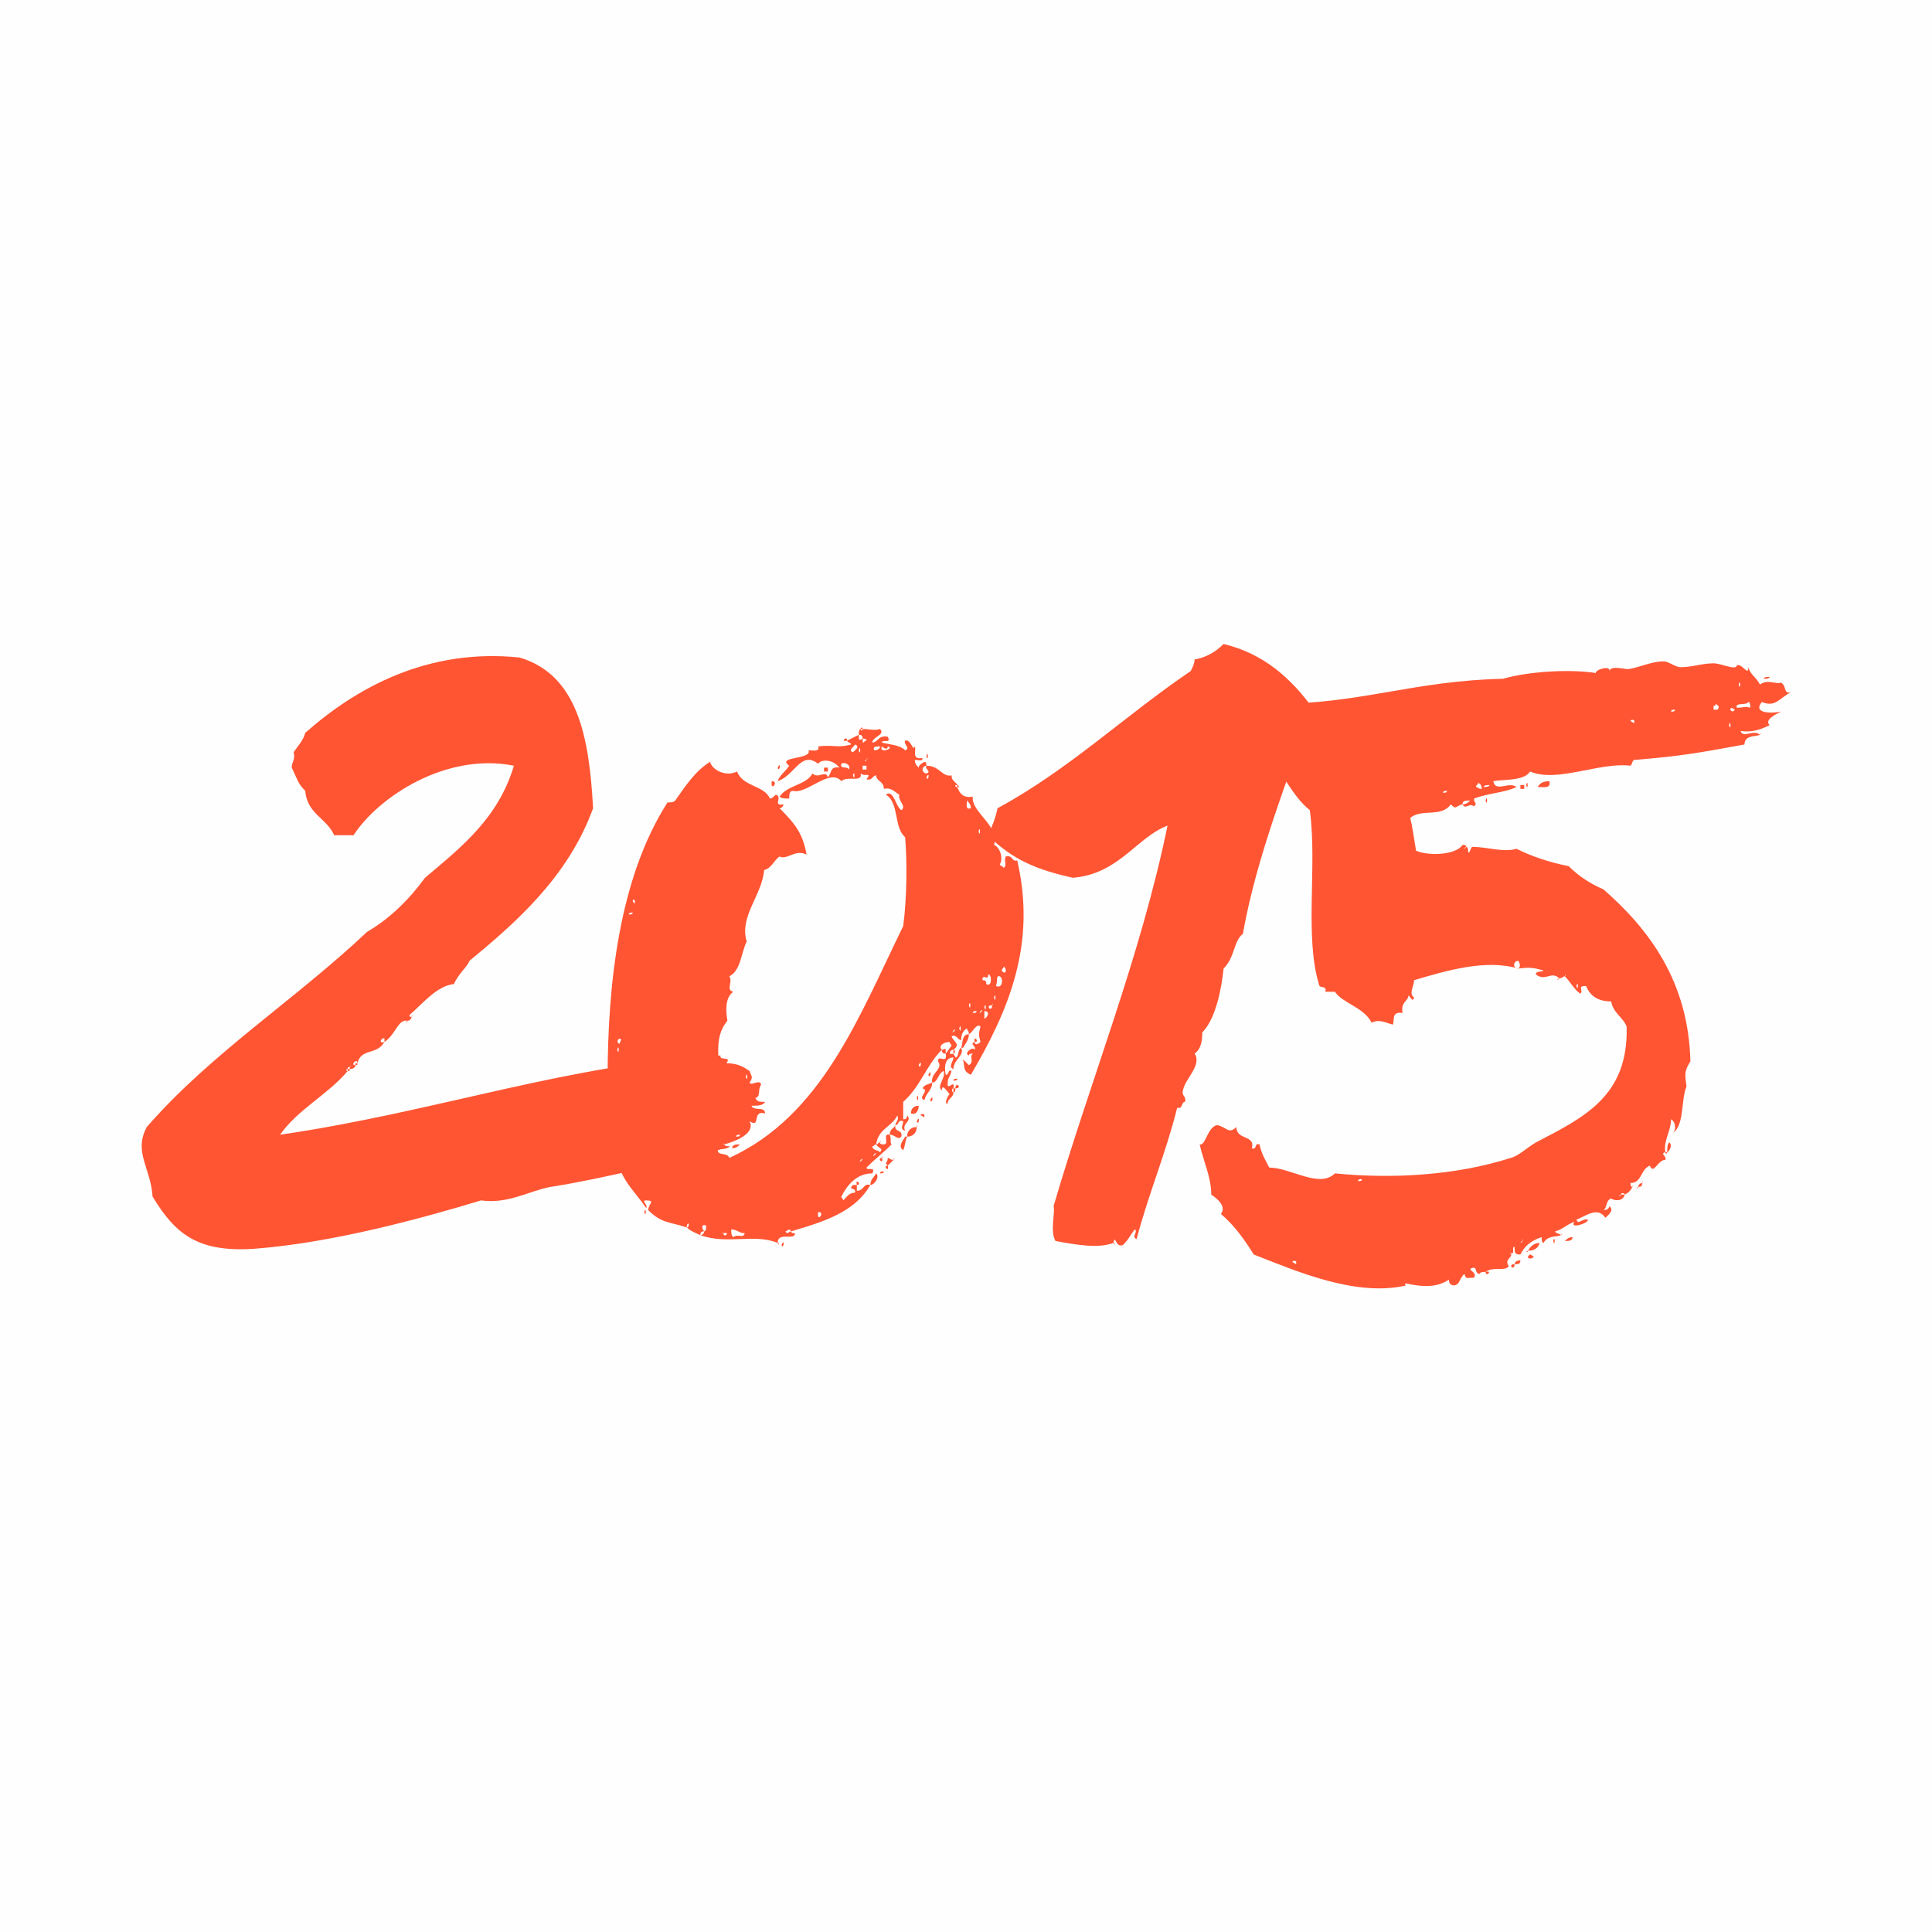
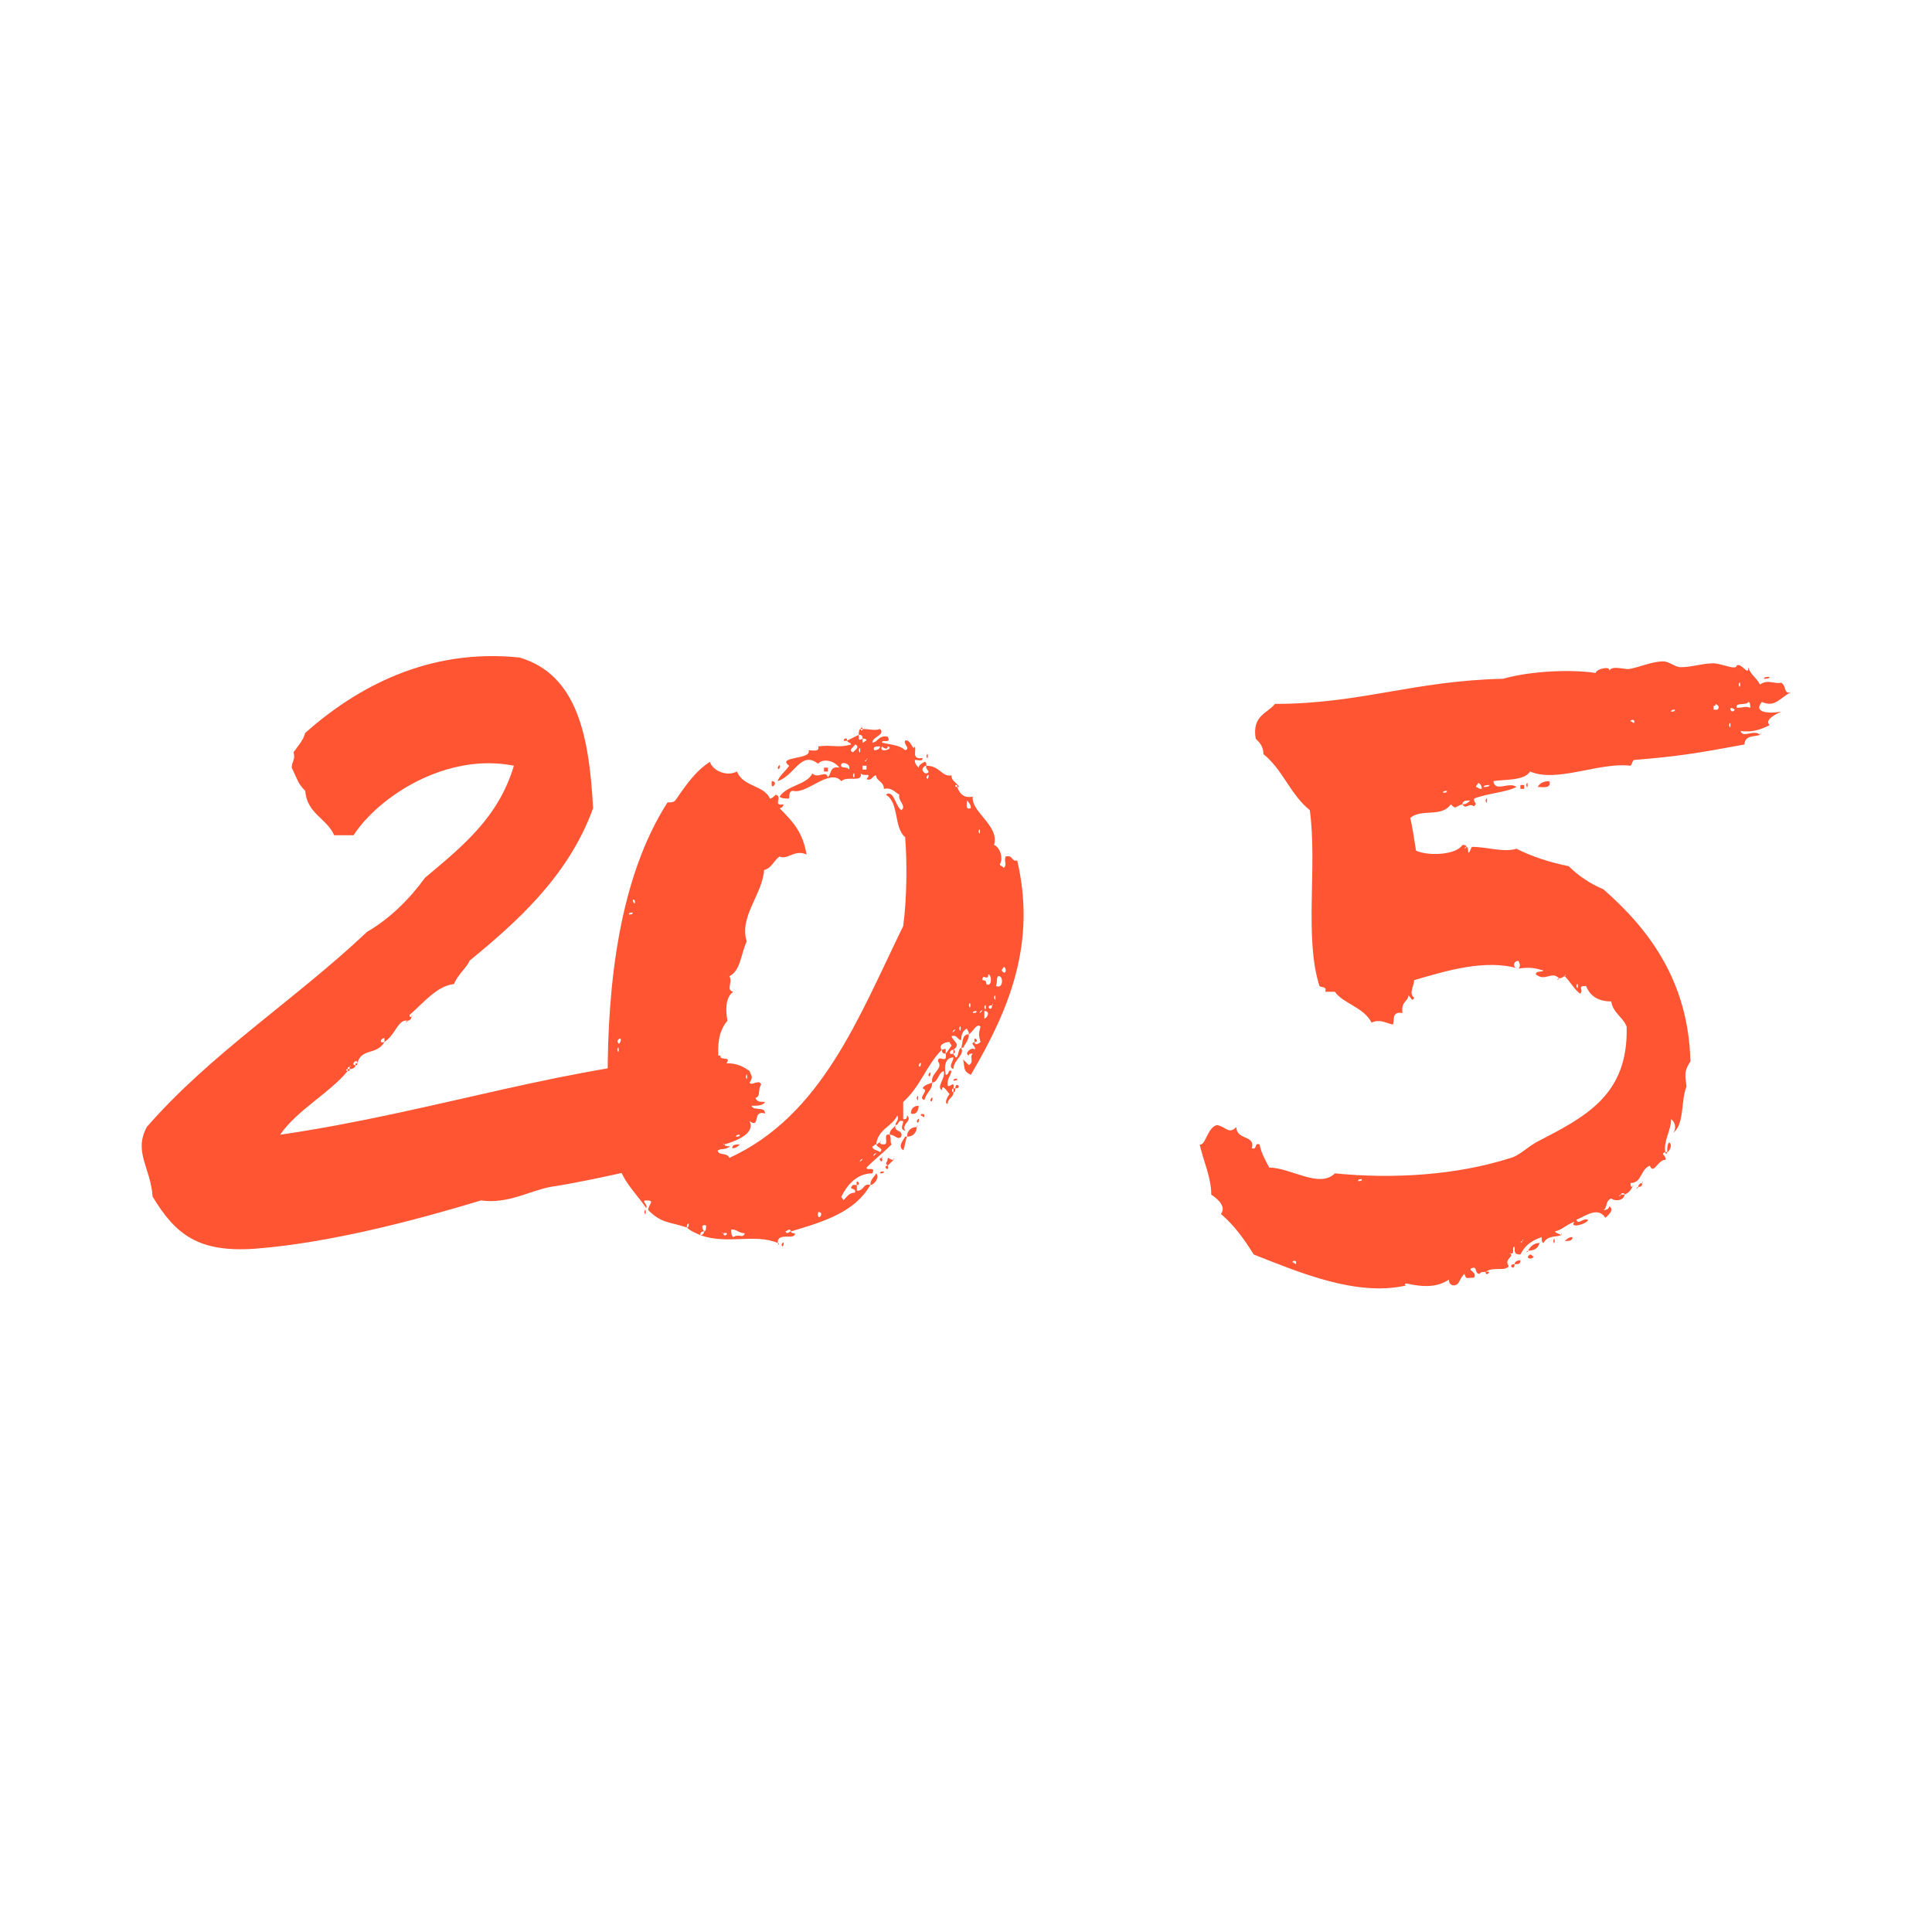
<svg xmlns="http://www.w3.org/2000/svg" width="150" height="150" viewBox="0 0 150 150" fill="none">
-   <rect width="150" height="150" fill="#C4C4C4" fill-opacity="0.01" />
  <path d="M31.947 78.95C31.797 78.95 31.797 78.95 31.797 78.8C32.847 77.9 33.897 76.55 35.247 76.4C35.547 75.65 36.297 75.05 36.447 74.6C39.897 71.75 44.097 68.15 46.047 62.75C45.747 57.2 44.847 52.4 40.347 51.05C33.147 50.3 27.597 53.45 23.697 56.9C23.547 57.5 23.097 57.95 22.797 58.4C22.947 59 22.647 59.15 22.647 59.6C23.097 60.5 23.097 60.8 23.697 61.4C23.847 63.2 25.347 63.5 25.947 64.85C26.397 64.85 26.997 64.85 27.447 64.85C29.397 61.85 34.647 58.4 39.897 59.45C38.697 63.5 35.847 65.75 32.997 68.15C31.797 69.8 30.297 71.3 28.497 72.35C22.947 77.6 16.347 81.8 11.397 87.5C10.347 89.45 11.697 90.65 11.847 92.9C13.647 95.9 15.447 97.25 19.797 96.95C25.647 96.5 32.397 94.7 37.347 93.2C39.447 93.5 41.097 92.45 42.747 92.15C46.647 91.55 51.147 90.35 54.897 89.6C54.747 89.6 54.747 89.45 54.897 89.6C55.347 89 56.097 89.45 56.697 89C56.547 89 56.247 89 56.247 88.85C56.097 88.85 56.097 88.7 56.247 88.85C57.297 88.55 58.647 87.95 58.197 87.05C59.097 87.65 58.347 86.15 59.397 86.45C59.397 85.85 58.497 86.3 58.347 85.85C58.797 85.85 59.247 85.85 59.397 85.55C58.947 85.55 58.797 85.55 58.647 85.25C59.097 85.1 58.797 84.65 59.097 84.2C58.947 83.75 58.347 84.35 58.197 84.05C58.497 83.6 58.347 83.6 58.197 83.15C57.747 82.85 57.297 82.55 56.397 82.55C56.847 81.95 55.797 82.4 55.947 81.95C44.247 82.55 34.047 86.3 21.747 88.1C23.097 86.15 25.497 84.95 26.997 83.15C26.847 83.15 26.847 83 26.997 83C26.997 82.85 26.997 82.85 27.147 82.85C27.147 82.7 27.297 82.7 27.147 82.85V83C27.447 83 27.597 82.85 27.597 82.7C27.147 82.7 27.747 82.1 27.747 82.55C28.047 81.35 29.247 81.95 29.847 80.9C29.397 81.05 29.547 80.6 29.847 80.6C29.847 80.75 29.847 80.75 29.847 80.9C30.747 80.3 30.897 79.1 31.647 79.25C31.797 79.25 31.947 79.1 31.947 78.95ZM57.897 83.6C58.047 83 58.047 84.2 57.897 83.6V83.6ZM57.747 84.05C57.747 84.05 57.897 84.2 57.747 84.05V84.05ZM56.547 87.35C56.547 87.35 56.697 87.5 56.547 87.35V87.35ZM57.447 88.1C57.447 88.25 57.297 88.25 57.147 88.25C57.147 88.1 57.297 88.1 57.447 88.1ZM32.997 78.05C32.997 78.05 33.147 78.2 32.997 78.05V78.05ZM31.947 78.95C31.947 78.8 32.097 78.8 31.947 78.95V78.95ZM31.647 79.25C31.647 79.4 31.347 79.4 31.647 79.25V79.25ZM27.597 82.7C27.747 82.7 27.747 82.7 27.747 82.55C27.597 82.55 27.597 82.55 27.597 82.7ZM26.997 83.15C27.147 83.15 27.147 83.15 27.147 83H26.997V83.15ZM58.497 87.8C58.497 87.8 58.647 87.95 58.497 87.8V87.8ZM57.447 88.85C57.147 88.85 56.847 88.85 56.847 89.15C57.147 89.15 57.297 89 57.447 88.85Z" fill="#FF5533" />
  <path d="M66.825 56.6H66.975C66.975 56.45 66.825 56.45 66.825 56.6ZM66.825 56.6C66.675 56.6 66.675 56.9 66.675 57.05C66.825 57.05 66.975 57.05 66.975 57.35C67.125 57.35 67.275 57.35 67.275 57.5C67.125 57.5 67.125 57.65 66.975 57.65C66.975 57.5 66.975 57.5 66.975 57.35C66.675 57.5 66.675 57.5 66.675 57.05C66.375 57.2 66.075 57.35 65.775 57.5C65.775 57.65 66.075 57.65 66.075 57.8C65.025 58.1 64.725 57.8 63.525 57.95C63.675 58.4 63.075 58.25 62.775 58.25C63.075 59 60.225 58.7 61.275 59.45C60.975 59.9 60.525 60.2 60.375 60.65C61.725 60.2 62.175 58.25 63.525 59.3C63.675 59 64.575 58.85 65.175 59.6C64.425 59.45 64.575 60.05 64.275 60.35C64.125 59.75 63.525 60.5 63.075 60.05C62.625 60.95 61.125 60.95 60.525 61.85C60.675 62 60.975 62 61.275 62C61.275 61.7 61.275 61.4 61.575 61.4C62.625 61.7 64.425 59.6 65.325 60.65C65.775 60.2 66.975 60.8 66.825 60.05C67.125 60.35 67.725 59.9 67.275 60.5C67.725 60.65 67.725 60.2 68.025 60.2C68.025 60.65 68.625 60.65 68.625 61.25C69.225 61.1 69.525 61.55 69.825 61.7C69.675 62.15 70.425 62.6 69.975 62.9C69.525 62.6 69.375 61.25 68.775 61.7C69.825 62.3 69.375 64.25 70.275 65C70.425 66.8 70.425 69.65 70.125 71.9C66.675 78.95 63.825 86.6 56.625 89.9C56.475 89.45 55.725 89.75 55.725 89.3C55.875 89.3 56.025 89.15 56.025 89C55.125 87.65 55.725 86.75 55.425 85.1C56.475 83.45 54.975 81.05 56.475 79.25C56.325 78.35 56.325 77.45 56.925 77C56.325 76.85 56.925 76.25 56.625 75.8C57.525 75.35 57.525 74 57.975 73.1C57.375 71.15 59.175 69.5 59.325 67.55C59.925 67.4 60.075 66.8 60.525 66.5C61.125 66.8 61.725 65.9 62.625 66.35C62.325 64.7 61.725 63.95 60.525 62.75C60.675 62.75 60.825 62.6 60.825 62.45C59.925 62.6 60.825 61.85 60.225 61.7C60.075 61.85 59.925 62 59.775 62C59.325 60.95 57.675 61.1 57.225 59.9C56.325 60.35 55.275 59.75 55.125 59.15C53.925 59.9 53.175 61.1 52.425 62.15C52.275 62.3 52.125 62.3 51.825 62.3C48.075 68.15 47.175 76.4 47.175 83.75C47.175 85.55 47.325 87.95 47.925 89C47.625 91.1 49.275 92.45 50.175 93.8C50.325 93.5 49.725 93.2 50.175 93.2C50.925 93.2 50.325 93.5 50.325 93.95C51.375 95 51.975 94.85 53.325 95.3C53.325 95.15 53.325 95 53.475 95C53.475 95.15 53.475 95.3 53.325 95.3C53.625 95.6 54.075 95.75 54.375 95.9C54.375 95.75 54.375 95.6 54.675 95.6C54.525 95.45 54.375 95 54.825 95.15C54.825 95.3 54.825 95.6 54.675 95.6C54.675 95.75 54.525 95.9 54.375 95.9C56.475 96.65 58.575 95.75 60.375 96.5C60.375 95.6 61.725 96.35 61.725 95.75C61.575 95.75 61.425 95.75 61.425 95.6C61.275 95.6 61.125 95.9 60.975 95.6C61.125 95.6 61.275 95.3 61.425 95.6C63.975 94.85 66.375 94.1 67.575 92C66.975 91.85 67.125 92.45 66.525 92.45C66.525 92.3 66.525 92.15 66.525 92C66.375 92 66.375 92 66.225 92C65.775 92.45 66.525 92.15 66.375 92.6C65.925 92.6 65.775 92.9 65.475 93.2C65.475 93.05 65.325 93.05 65.325 92.9C65.775 92 66.525 91.1 67.725 91.1C68.025 90.5 67.275 90.95 67.275 90.65C68.025 89.9 68.475 89.6 69.225 88.85C69.075 88.7 69.225 88.4 69.075 88.1C68.475 87.95 69.075 88.85 68.625 88.85C68.475 88.85 68.325 88.85 68.325 88.7C68.175 88.7 68.175 88.85 68.025 88.85C68.175 89.15 68.625 89.15 68.325 89.45C68.175 89.3 67.725 89.3 67.725 89C67.875 89 67.875 88.85 68.025 88.85C68.175 87.65 69.225 87.5 69.675 86.6C69.825 87.05 69.525 87.05 69.525 87.35C69.825 87.35 69.675 86.9 70.125 87.05C70.125 87.35 69.825 87.65 70.275 87.8C69.975 87.2 70.875 87.05 70.425 86.6C70.425 86.9 70.275 86.9 70.125 86.9C70.125 86.45 70.125 86 70.125 85.55C71.475 84.35 71.925 82.7 73.125 81.5C72.825 81.2 73.275 80.9 73.725 80.9C73.725 81.05 73.875 81.05 73.875 81.2C73.725 81.35 73.575 81.65 73.425 81.8C73.575 82.7 72.825 81.8 72.825 82.4C73.275 83 72.225 83.3 72.375 84.05C72.825 84.05 72.825 83.3 73.275 83.15C73.425 83.75 72.675 84.35 73.125 84.65C73.125 84.05 73.575 84.8 73.725 84.95C73.575 85.1 73.275 85.7 73.575 85.7C73.575 85.25 74.025 85.25 74.025 84.8C73.875 84.8 73.875 84.5 74.025 84.5C74.175 83.75 73.575 84.65 73.575 84.2C73.575 83.6 73.725 83.75 73.875 83.15C73.575 83 73.725 83.45 73.425 83.45C73.275 82.7 73.425 82.1 74.025 82.1C74.025 82.4 73.575 82.85 74.025 83C74.025 82.25 74.925 81.95 74.625 81.35C74.325 81.5 74.475 82.1 74.175 82.1C74.175 81.95 74.025 81.95 74.025 81.8C73.575 81.95 73.725 81.5 74.025 81.5C74.625 81.05 74.025 80.9 73.875 80.45C74.325 80.3 74.325 80.75 74.625 80.75C74.625 80.3 74.775 80 75.075 79.85C75.075 80 75.225 80 75.225 80.3C75.525 80.15 75.825 79.4 76.125 79.7C75.975 80.3 75.975 80.3 76.125 80.9C75.975 81.05 75.675 81.2 75.675 80.9C75.225 81.05 75.825 81.2 75.675 81.5C75.525 81.2 74.775 81.8 75.225 81.95C75.225 81.8 75.375 81.8 75.525 81.8C75.225 82.1 75.675 82.4 75.225 82.7C75.075 82.55 74.925 82.4 74.775 82.25C74.925 83 74.775 83.15 75.375 83.45C78.375 78.35 80.475 73.25 78.975 66.8C78.525 66.95 78.675 66.35 78.075 66.5C77.925 66.95 78.225 67.1 77.925 67.4C77.925 67.25 77.625 67.25 77.625 67.1C77.925 66.65 77.625 65.75 77.175 65.6C77.625 64.1 75.375 63.05 75.525 61.85C74.775 62 74.475 61.55 74.325 61.1C74.175 61.1 74.175 61.1 74.175 60.95C74.325 60.95 74.325 60.95 74.325 61.1H74.475C74.175 60.65 73.875 60.65 73.875 60.2C73.125 60.35 72.975 59.45 71.925 59.45C71.775 59.75 72.375 59.9 71.925 60.05C71.775 60.05 71.625 59.9 71.625 59.75C71.625 59.6 71.775 59.45 71.925 59.45C71.925 59.3 71.925 59.15 71.775 59.15C71.475 59.3 71.325 59.45 71.325 59.6C71.175 59.45 71.025 59.3 71.025 59C71.325 59 71.625 59.15 71.625 58.85C70.725 59 71.175 58.25 71.025 57.95C70.875 58.4 70.725 57.35 70.275 57.5C70.125 57.8 70.725 58.1 70.275 58.25C69.825 57.8 68.925 57.8 68.475 57.65C68.475 57.35 69.225 57.8 68.925 57.2C68.175 57.05 68.175 57.65 67.725 57.65C67.725 57.2 68.775 57.05 68.325 56.6C67.875 56.75 67.575 56.6 66.975 56.6C66.975 56.75 66.825 56.75 66.825 56.6ZM67.725 57.05C67.725 57.05 67.875 57.2 67.725 57.05V57.05ZM66.225 58.4C65.775 58.25 66.375 57.95 66.375 57.8C66.825 57.95 66.375 58.25 66.225 58.4ZM67.575 57.95C67.575 57.95 67.725 58.1 67.575 57.95V57.95ZM67.875 58.25C67.725 57.95 68.025 57.95 68.325 57.95C68.325 58.1 68.175 58.25 67.875 58.25ZM68.925 57.95C69.525 58.1 68.175 58.55 68.475 57.95C68.625 58.1 68.925 58.25 68.925 57.95ZM66.675 58.25C66.825 57.65 66.825 58.85 66.675 58.25V58.25ZM65.475 58.4C65.475 58.4 65.625 58.55 65.475 58.4V58.4ZM67.275 59C67.275 58.85 67.425 58.85 67.275 59C67.275 59.15 66.975 59.15 67.275 59ZM65.325 59.3C65.475 59.15 66.075 59.3 65.925 59.75C65.775 59.45 65.175 59.75 65.325 59.3ZM66.975 59.75C66.975 59.6 66.975 59.6 66.975 59.45C67.125 59.45 67.125 59.45 67.275 59.45C67.275 59.6 67.275 59.6 67.275 59.75C67.125 59.75 67.125 59.75 66.975 59.75ZM66.225 60.2C66.375 59.6 66.375 60.8 66.225 60.2V60.2ZM71.925 60.35C72.225 59.75 72.075 60.8 71.925 60.35V60.35ZM75.375 62.75C74.925 62.9 75.075 62.45 75.075 62.15C75.225 62.3 75.375 62.45 75.375 62.75C75.525 63.05 75.525 62.75 75.375 62.75ZM52.275 63.5C51.975 64.25 52.575 62.75 52.275 63.5V63.5ZM75.975 64.55C76.125 63.95 76.125 65.15 75.975 64.55V64.55ZM78.525 67.25C78.225 68 78.825 66.5 78.525 67.25V67.25ZM49.125 69.95C49.275 69.5 49.425 70.55 49.125 69.95V69.95ZM49.125 70.85C49.125 71 48.975 71 48.825 71C48.825 70.85 48.975 70.85 49.125 70.85ZM77.775 75.35C77.775 75.2 77.925 75.2 77.925 75.05C78.225 75.2 78.075 75.8 77.775 75.35ZM76.575 76.4C76.575 76.25 76.575 76.1 76.275 76.1C76.275 75.5 76.725 76.25 76.725 75.65C77.025 75.65 77.025 76.7 76.575 76.4C76.125 76.4 76.725 77 76.575 76.4ZM77.325 76.55C77.475 76.1 77.325 76.1 77.475 75.8C77.925 75.65 77.925 76.85 77.325 76.55ZM77.175 77.45C77.325 76.85 77.325 78.05 77.175 77.45V77.45ZM75.225 78.05C75.375 77.45 75.375 78.65 75.225 78.05V78.05ZM77.025 78.05C77.025 77.9 77.175 77.9 77.025 78.05C77.025 78.65 76.425 78.05 77.025 78.05ZM76.425 78.2C76.575 77.6 76.575 78.8 76.425 78.2V78.2ZM76.125 78.5C76.575 78.2 75.825 78.95 76.125 78.5V78.5ZM75.825 78.5C75.825 78.65 75.675 78.65 75.525 78.65C75.525 78.5 75.675 78.5 75.825 78.5ZM76.425 79.1C76.425 78.95 76.425 78.65 76.425 78.5C76.875 78.5 76.725 78.95 76.425 79.1C75.975 79.1 76.575 79.7 76.425 79.1ZM74.475 79.85C74.625 79.25 74.625 80.45 74.475 79.85V79.85ZM74.025 80C74.475 79.7 73.725 80.45 74.025 80V80ZM48.075 81.05C47.625 80.75 48.525 80.3 48.075 81.05V81.05ZM47.925 81.5C48.075 80.9 48.075 82.1 47.925 81.5V81.5ZM71.325 82.7C71.625 82.1 71.475 83.15 71.325 82.7V82.7ZM47.925 85.4C48.075 84.8 48.075 86 47.925 85.4V85.4ZM48.075 87.05C48.075 87.05 48.225 87.2 48.075 87.05V87.05ZM67.875 89.6C68.325 89.3 67.575 90.05 67.875 89.6V89.6ZM66.825 90.05C67.275 89.75 66.525 90.5 66.825 90.05V90.05ZM63.525 94.1C64.125 94.1 63.375 95 63.525 94.1V94.1ZM56.925 96.05C56.775 95.9 56.775 95.75 56.775 95.45C57.225 95.45 57.375 95.75 57.825 95.75C57.675 96.2 57.375 95.75 56.925 96.05ZM56.175 95.75C56.025 95.75 56.025 95.6 56.175 95.75C56.775 95.6 56.175 96.2 56.175 95.75ZM65.775 57.5C65.775 57.05 65.175 57.65 65.775 57.5V57.5ZM71.925 58.7C72.075 59.3 72.075 58.1 71.925 58.7V58.7ZM72.225 58.85C72.225 58.85 72.375 59 72.225 58.85V58.85ZM72.525 59.3C72.525 59.3 72.675 59.45 72.525 59.3V59.3ZM60.375 59.6C60.525 60.05 60.675 59 60.375 59.6V59.6ZM63.975 59.6C63.975 59.75 63.975 59.75 63.975 59.9C64.125 59.9 64.125 59.9 64.275 59.9C64.275 59.75 64.275 59.75 64.275 59.6C64.125 59.6 64.125 59.6 63.975 59.6ZM59.925 60.65C59.775 61.55 60.525 60.65 59.925 60.65V60.65ZM75.225 80.3C74.625 80.3 74.775 81.05 74.625 81.35H74.775C74.925 81.05 75.225 80.75 75.225 80.3ZM75.675 80.9C76.125 80.9 75.525 80.3 75.675 80.9V80.9ZM73.425 81.8C73.425 81.65 73.425 81.65 73.425 81.5C73.425 81.35 73.275 81.5 73.125 81.5C73.125 81.8 73.275 81.8 73.425 81.8ZM74.025 81.5C74.025 81.65 74.025 81.65 74.025 81.8C74.175 81.8 74.175 81.5 74.025 81.5ZM72.075 83.45C72.225 83.9 72.375 82.85 72.075 83.45V83.45ZM74.025 83.9C74.175 83.9 74.325 83.9 74.325 83.75C74.175 83.75 74.025 83.75 74.025 83.9ZM72.375 84.05C72.075 84.2 71.775 84.2 71.625 84.5C72.225 84.65 71.175 85.25 71.775 85.4C71.925 84.8 72.375 84.65 72.375 84.05ZM74.175 84.5C74.775 84.5 74.175 83.9 74.175 84.5V84.5ZM74.025 84.5C74.025 84.65 74.025 84.65 74.025 84.8C74.175 84.8 74.175 84.65 74.175 84.5H74.025ZM71.175 85.25C71.325 85.85 71.325 84.65 71.175 85.25V85.25ZM72.225 85.4C72.375 85.85 72.525 84.8 72.225 85.4V85.4ZM71.325 85.85C70.875 85.85 70.725 86.15 70.725 86.45C71.175 86.6 71.325 86.15 71.325 85.85ZM71.475 86.6C71.625 86.6 71.775 86.9 71.775 86.6C71.775 86.45 71.475 86.45 71.475 86.6ZM71.175 87.05C71.325 87.5 71.475 86.45 71.175 87.05V87.05ZM69.525 87.35C69.375 87.65 69.075 87.65 69.075 88.1C69.525 88.1 69.675 88.55 69.975 88.25C70.125 87.65 69.375 87.95 69.525 87.35ZM71.175 87.5C71.175 87.35 71.325 87.35 71.175 87.5V87.5ZM71.175 87.5C70.725 87.5 70.425 87.8 70.425 88.25C70.875 88.25 71.175 87.95 71.175 87.5ZM70.425 88.25H70.275C70.125 88.55 69.675 89 70.125 89.3C70.275 89 70.275 88.55 70.425 88.25ZM68.325 88.7C68.325 88.55 68.475 88.55 68.325 88.7V88.7ZM69.375 88.7C69.375 88.7 69.525 88.85 69.375 88.7V88.7ZM68.775 89.75C68.775 89.75 68.925 89.9 68.775 89.75V89.75ZM68.475 89.9C68.475 89.75 68.625 89.75 68.475 89.9V89.9ZM68.475 89.9C68.025 89.9 68.625 90.5 68.475 89.9V89.9ZM69.375 90.05C69.075 90.05 69.075 89.9 68.925 89.9C68.925 90.35 68.625 90.2 68.925 90.5C69.075 90.35 69.225 90.2 69.375 90.05ZM69.375 90.05C69.375 89.9 69.525 89.9 69.375 90.05V90.05ZM68.925 90.5C68.475 90.5 69.075 91.1 68.925 90.5V90.5ZM68.325 91.1C68.475 91.1 68.625 91.1 68.625 90.95C68.475 90.95 68.325 90.95 68.325 91.1ZM67.575 92C67.875 92 68.325 91.4 68.025 91.1C67.875 91.4 67.575 91.55 67.575 92ZM66.975 91.55C66.975 91.55 67.125 91.7 66.975 91.55V91.55ZM66.525 92C66.975 92 66.375 91.4 66.525 92V92ZM50.025 94.1C50.175 94.7 50.175 93.5 50.025 94.1V94.1ZM60.375 96.5C60.525 96.5 60.525 96.8 60.375 96.5V96.5ZM60.675 96.65C60.825 97.1 60.975 96.05 60.675 96.65V96.65Z" fill="#FF5533" />
-   <path d="M86.448 96.5C86.598 95.75 86.598 96.95 87.198 96.65C87.648 96.2 87.648 96.05 88.098 95.45C88.398 95.6 87.798 96.05 88.248 96.2C89.148 92.75 90.498 89.6 91.398 86C91.848 86.15 91.698 85.55 91.998 85.55C92.148 85.1 91.698 85.1 91.848 84.65C91.998 83.75 93.348 82.7 92.748 81.8C93.198 81.5 93.348 80.9 93.348 80.15C94.398 79.1 94.848 76.7 94.998 75.2C95.898 74.3 95.748 73.1 96.498 72.5C97.548 66.5 100.098 60.2 101.898 54.95C100.248 52.7 98.148 50.75 94.998 50C94.398 50.6 93.648 51.05 92.748 51.2C92.748 51.5 92.598 51.8 92.448 52.1C87.348 55.55 82.998 59.75 77.448 62.75C77.298 63.5 76.998 64.25 76.698 64.85C78.648 66.8 80.598 67.55 83.298 68.15C86.898 67.85 88.248 65 90.648 64.1C88.548 74.3 84.648 83.9 81.798 93.65C81.948 94.1 81.498 95.6 81.948 96.35C83.598 96.65 85.248 96.95 86.448 96.5ZM92.448 83.15C92.448 83.15 92.598 83.3 92.448 83.15V83.15ZM96.798 70.85C96.798 70.85 96.948 71 96.798 70.85V70.85ZM92.448 83.75C92.448 83.75 92.598 83.9 92.448 83.75V83.75ZM86.448 96.5C86.598 96.5 86.598 96.8 86.448 96.5V96.5Z" fill="#FF5533" />
  <path d="M136.642 57.05C136.192 56.6 135.292 57.35 135.142 56.75C136.042 56.9 136.792 56.6 137.392 56.3C136.942 55.85 137.992 55.4 138.292 55.25C137.542 55.4 136.042 55.4 136.792 54.5C137.842 54.95 138.142 54.2 139.042 53.75C138.442 53.9 138.742 53.3 138.292 53C137.842 53.15 137.242 52.7 136.642 53.15C136.342 52.55 135.892 52.4 135.742 51.8C135.742 52.55 135.292 51.5 134.842 51.65C134.842 52.1 133.642 51.5 133.042 51.5C132.142 51.5 131.392 51.8 130.492 51.8C130.042 51.8 129.592 51.35 129.142 51.35C128.242 51.35 127.342 51.8 126.442 51.95C125.992 51.95 125.092 51.65 124.942 52.1C125.092 51.65 123.892 51.95 123.892 52.25C121.942 51.95 118.792 52.1 116.692 52.7C109.792 52.85 105.592 54.65 98.992 54.65C98.392 55.4 97.192 55.55 97.492 57.35C97.792 57.65 98.092 57.95 98.092 58.55C99.592 59.75 100.192 61.7 101.692 62.9C102.292 67.25 101.242 72.8 102.442 76.55C102.592 76.7 103.042 76.55 102.892 77C103.192 77 103.342 77 103.642 77C104.242 77.9 105.892 78.2 106.492 79.4C107.092 79.1 107.542 79.4 108.142 79.55C108.292 79.25 107.992 78.5 108.892 78.65C108.742 77.75 109.342 77.75 109.342 77.3C109.492 77.3 109.642 77.9 109.792 77.45C109.342 77.15 109.792 76.55 109.792 76.1C112.342 75.35 115.342 74.45 117.892 75.2C117.442 75.2 117.442 74.6 117.892 74.6C118.042 74.9 118.042 75.05 117.892 75.2C118.942 75.05 119.242 75.2 119.842 75.35C119.692 75.5 119.242 75.35 119.242 75.65C119.992 76.25 120.442 75.35 121.042 75.95C121.342 75.95 121.342 75.8 121.492 75.8C121.492 75.65 121.642 75.65 121.492 75.8C121.942 76.25 122.242 76.85 122.692 77.15C122.992 76.85 122.392 76.55 123.142 76.55C123.442 77.3 124.042 77.75 125.092 77.75C125.242 78.65 125.992 78.95 126.292 79.7C126.442 85.1 122.992 86.75 119.242 88.7C118.492 89.15 117.892 89.75 117.292 89.9C113.092 91.25 108.142 91.55 103.642 91.1C102.442 92.3 100.192 90.65 98.542 90.65C98.242 90.05 97.942 89.6 97.792 88.85C97.342 88.7 97.642 89.3 97.192 89.15C97.492 88.1 95.992 88.55 95.992 87.5C95.392 88.1 95.242 87.5 94.492 87.35C93.742 87.5 93.592 89 93.142 88.85C93.442 90.2 94.042 91.4 94.042 92.75C94.492 93.05 95.242 93.65 94.792 94.25C95.842 95.15 96.592 96.2 97.342 97.4C100.792 98.75 105.292 100.7 109.192 99.8C109.042 99.8 109.042 99.65 109.192 99.65C110.542 99.95 111.592 99.95 112.492 99.35C112.492 99.65 112.642 99.8 112.942 99.8C113.392 99.65 113.242 99.35 113.692 98.9C113.842 99.35 113.842 99.2 114.442 99.2C114.742 98.75 113.842 98.6 114.292 98.45C114.742 98.3 114.442 98.9 114.892 98.9C114.892 98.75 115.192 98.75 115.342 98.75C115.942 98.3 116.842 98.75 117.142 98.3C116.692 97.7 117.742 97.55 117.142 97.25C117.742 97.55 117.292 96.8 117.592 96.8C117.592 97.25 117.592 97.4 118.042 97.4C118.342 96.8 118.792 96.35 119.692 96.05C119.692 96.2 119.692 96.5 119.842 96.5C120.142 95.9 120.892 96.05 121.192 95.9C121.042 95.75 120.742 95.75 120.742 95.6C121.342 95.45 121.492 95.15 122.242 94.85C121.792 95.45 123.292 95 123.292 94.7C122.842 94.55 122.542 95.15 122.392 94.7C123.142 94.4 124.042 93.65 124.642 94.55C124.792 94.4 125.392 93.95 124.942 93.65C124.942 93.8 124.792 93.95 124.492 93.95C124.792 93.8 124.642 93.2 125.092 93.05C125.242 93.2 125.992 93.35 126.142 92.75C125.992 92.75 125.992 92.75 125.842 92.75C125.842 92.9 125.542 92.9 125.842 92.75C125.842 92.6 126.142 92.6 126.142 92.75C126.442 92.6 126.592 92.45 126.742 92.15C126.592 92.15 126.592 92 126.592 91.85C127.492 91.85 127.342 90.8 128.092 90.5C128.392 91.25 128.692 90.05 129.292 90.05C129.442 89.75 128.842 89.6 129.292 89.45C129.142 88.55 129.742 87.8 129.742 86.9C130.042 87.05 130.192 87.65 129.892 87.95C130.792 87.35 130.492 85.4 130.942 84.35C130.792 83.3 130.792 83.15 131.242 82.4C131.092 76.25 128.092 72.2 124.492 69.05C123.442 68.6 122.542 68 121.792 67.25C120.292 66.95 118.942 66.5 117.742 65.9C116.692 66.2 115.492 65.75 114.292 65.75C114.142 65.9 114.142 66.2 113.992 66.2C113.992 66.05 113.992 65.75 113.842 65.75C113.842 65.9 113.542 65.9 113.842 65.75C113.842 65.6 113.692 65.6 113.542 65.6C113.092 66.35 110.992 66.5 109.942 66.05C109.792 65.15 109.642 64.1 109.492 63.5C110.392 62.75 111.892 63.5 112.642 62.45C113.092 62.9 112.942 62.6 113.542 62.45C113.542 62.15 113.842 62.15 114.142 62.15C113.992 62.3 113.842 62.45 113.542 62.45C113.842 62.9 113.992 62.3 114.442 62.6C114.742 62.3 114.442 62.45 114.442 62C115.642 61.55 116.842 61.55 117.742 61.1C117.142 60.65 116.092 61.55 115.942 60.65C116.692 60.5 118.342 60.65 118.792 59.9C120.892 60.8 124.192 59.15 126.592 59.45C126.742 59.3 126.742 59 126.892 59C130.642 58.7 132.142 58.4 135.442 57.8C135.442 57.05 136.342 57.2 136.642 57.05ZM134.992 53.15C135.142 52.55 135.142 53.75 134.992 53.15V53.15ZM137.842 53.6C137.842 53.6 137.992 53.75 137.842 53.6V53.6ZM134.842 54.95C134.692 54.5 135.592 54.8 135.742 54.5C135.892 54.5 135.892 54.8 135.892 54.95C135.442 54.8 135.442 54.95 134.842 54.95ZM133.042 54.8C133.192 54.8 133.192 54.8 133.192 54.65C133.492 54.8 133.492 54.95 133.342 55.1C133.192 55.1 133.192 55.1 133.042 55.1C133.042 54.95 133.042 54.95 133.042 54.8ZM136.192 54.95C136.192 54.95 136.342 55.1 136.192 54.95V54.95ZM131.092 55.1C131.092 55.1 131.242 55.25 131.092 55.1V55.1ZM132.592 55.1C132.592 55.1 132.742 55.25 132.592 55.1V55.1ZM134.692 55.1C134.392 55.55 134.092 54.65 134.692 55.1V55.1ZM127.642 55.25C127.642 55.25 127.792 55.4 127.642 55.25V55.25ZM130.042 55.1C130.042 55.25 129.892 55.25 129.742 55.25C129.742 55.1 129.892 55.1 130.042 55.1ZM127.342 55.4C127.342 55.4 127.492 55.55 127.342 55.4V55.4ZM135.742 55.4C135.742 55.4 135.892 55.55 135.742 55.4V55.4ZM126.892 56C126.892 56.3 126.742 56 126.592 56C126.592 55.85 126.892 55.85 126.892 56ZM134.242 56.3C134.392 55.7 134.392 56.9 134.242 56.3V56.3ZM135.142 56.45C135.142 56.45 135.292 56.6 135.142 56.45V56.45ZM134.992 57.5C134.992 57.5 135.142 57.65 134.992 57.5V57.5ZM114.592 61.1C114.592 60.95 114.742 60.95 114.742 60.8C114.892 60.8 115.042 60.95 115.042 61.25C114.742 61.25 114.742 61.1 114.592 61.1ZM113.842 61.1C113.842 61.1 113.992 61.25 113.842 61.1V61.1ZM115.642 60.95C115.642 61.1 115.342 61.1 115.192 61.1C115.192 60.95 115.492 60.95 115.642 60.95ZM112.342 61.4C112.342 61.55 112.192 61.55 112.042 61.55C112.042 61.4 112.192 61.4 112.342 61.4ZM118.942 73.7C118.942 73.7 119.092 73.85 118.942 73.7V73.7ZM117.292 74.45C117.292 74.45 117.442 74.6 117.292 74.45V74.45ZM122.392 76.55C122.542 75.95 122.542 77.15 122.392 76.55V76.55ZM128.692 88.7C128.692 88.7 128.842 88.85 128.692 88.7V88.7ZM128.392 89.15C128.392 89.15 128.542 89.3 128.392 89.15V89.15ZM128.542 90.2C128.542 90.2 128.692 90.35 128.542 90.2V90.2ZM105.742 91.55C105.742 91.7 105.592 91.7 105.442 91.7C105.442 91.55 105.592 91.55 105.742 91.55ZM94.942 93.2C94.942 93.2 95.092 93.35 94.942 93.2V93.2ZM95.542 93.95C95.542 93.95 95.692 94.1 95.542 93.95V93.95ZM118.192 96.35C118.192 96.2 118.342 96.2 118.192 96.35C118.192 96.5 117.892 96.5 118.192 96.35ZM100.642 98C100.642 98.3 100.492 98 100.342 98C100.342 97.85 100.642 97.85 100.642 98ZM101.242 98.15C101.242 98.15 101.392 98.3 101.242 98.15V98.15ZM113.842 98.6C113.842 98.6 113.992 98.75 113.842 98.6V98.6ZM112.492 99.2C112.492 99.2 112.642 99.35 112.492 99.2V99.2ZM136.192 52.4C136.192 52.4 136.342 52.55 136.192 52.4V52.4ZM136.942 52.7C137.092 52.7 137.392 52.7 137.392 52.55C137.242 52.55 136.942 52.55 136.942 52.7ZM136.642 57.05C136.642 56.9 136.792 56.9 136.642 57.05V57.05ZM124.792 60.65C124.792 60.65 124.942 60.8 124.792 60.65V60.65ZM120.292 60.65C119.842 60.65 119.542 60.8 119.392 61.1C119.842 61.1 120.442 61.25 120.292 60.65ZM118.492 60.95C118.642 61.55 118.642 60.35 118.492 60.95V60.95ZM120.442 60.95C120.442 60.95 120.592 61.1 120.442 60.95V60.95ZM120.892 60.95C120.892 60.95 121.042 61.1 120.892 60.95V60.95ZM118.042 60.95C118.042 61.1 118.042 61.1 118.042 61.25C118.192 61.25 118.192 61.25 118.342 61.25C118.342 61.1 118.342 61.1 118.342 60.95C118.192 60.95 118.192 60.95 118.042 60.95ZM118.942 61.1C118.942 61.1 119.092 61.25 118.942 61.1V61.1ZM115.342 62.15C115.492 62.75 115.492 61.55 115.342 62.15V62.15ZM121.042 75.95C121.042 76.1 120.742 76.1 121.042 75.95V75.95ZM96.292 87.8C96.292 87.8 96.442 87.95 96.292 87.8V87.8ZM129.442 89.45C129.592 89.45 129.892 88.85 129.592 88.7C129.442 88.85 129.442 89.15 129.442 89.45ZM129.292 89.45C129.292 89.6 129.442 89.6 129.442 89.45H129.292ZM127.492 91.85C127.492 91.7 127.642 91.7 127.492 91.85V91.85ZM127.492 91.85C127.342 91.85 127.192 92 127.192 92.15C127.492 92.15 127.492 92 127.492 91.85ZM126.742 92.15C126.742 92 126.892 92 126.742 92.15V92.15ZM93.742 92.3C93.742 92.3 93.892 92.45 93.742 92.3V92.3ZM127.192 92.15C127.192 92.3 126.892 92.3 127.192 92.15V92.15ZM121.942 95.45C121.942 95.45 122.092 95.6 121.942 95.45V95.45ZM121.192 95.9C121.192 95.75 121.342 95.75 121.192 95.9V95.9ZM122.092 96.05C121.792 96.05 121.642 96.2 121.492 96.35C121.792 96.35 122.092 96.35 122.092 96.05ZM120.592 96.35C120.742 96.95 120.742 95.75 120.592 96.35V96.35ZM118.642 97.1C119.092 97.1 119.392 96.95 119.542 96.5C119.092 96.5 118.792 96.8 118.642 97.1ZM118.642 97.1C118.642 97.25 118.342 97.25 118.642 97.1V97.1ZM118.792 97.4C118.342 97.7 118.942 97.85 119.092 97.55C118.942 97.55 118.942 97.4 118.792 97.4ZM117.592 98.15C117.892 98.15 118.042 98.15 118.042 97.85C117.742 97.85 117.592 98 117.592 98.15ZM117.592 98.15C116.992 98.15 117.592 98.75 117.592 98.15V98.15ZM115.342 98.75C115.342 99.2 115.942 98.6 115.342 98.75V98.75Z" fill="#FF5533" />
</svg>